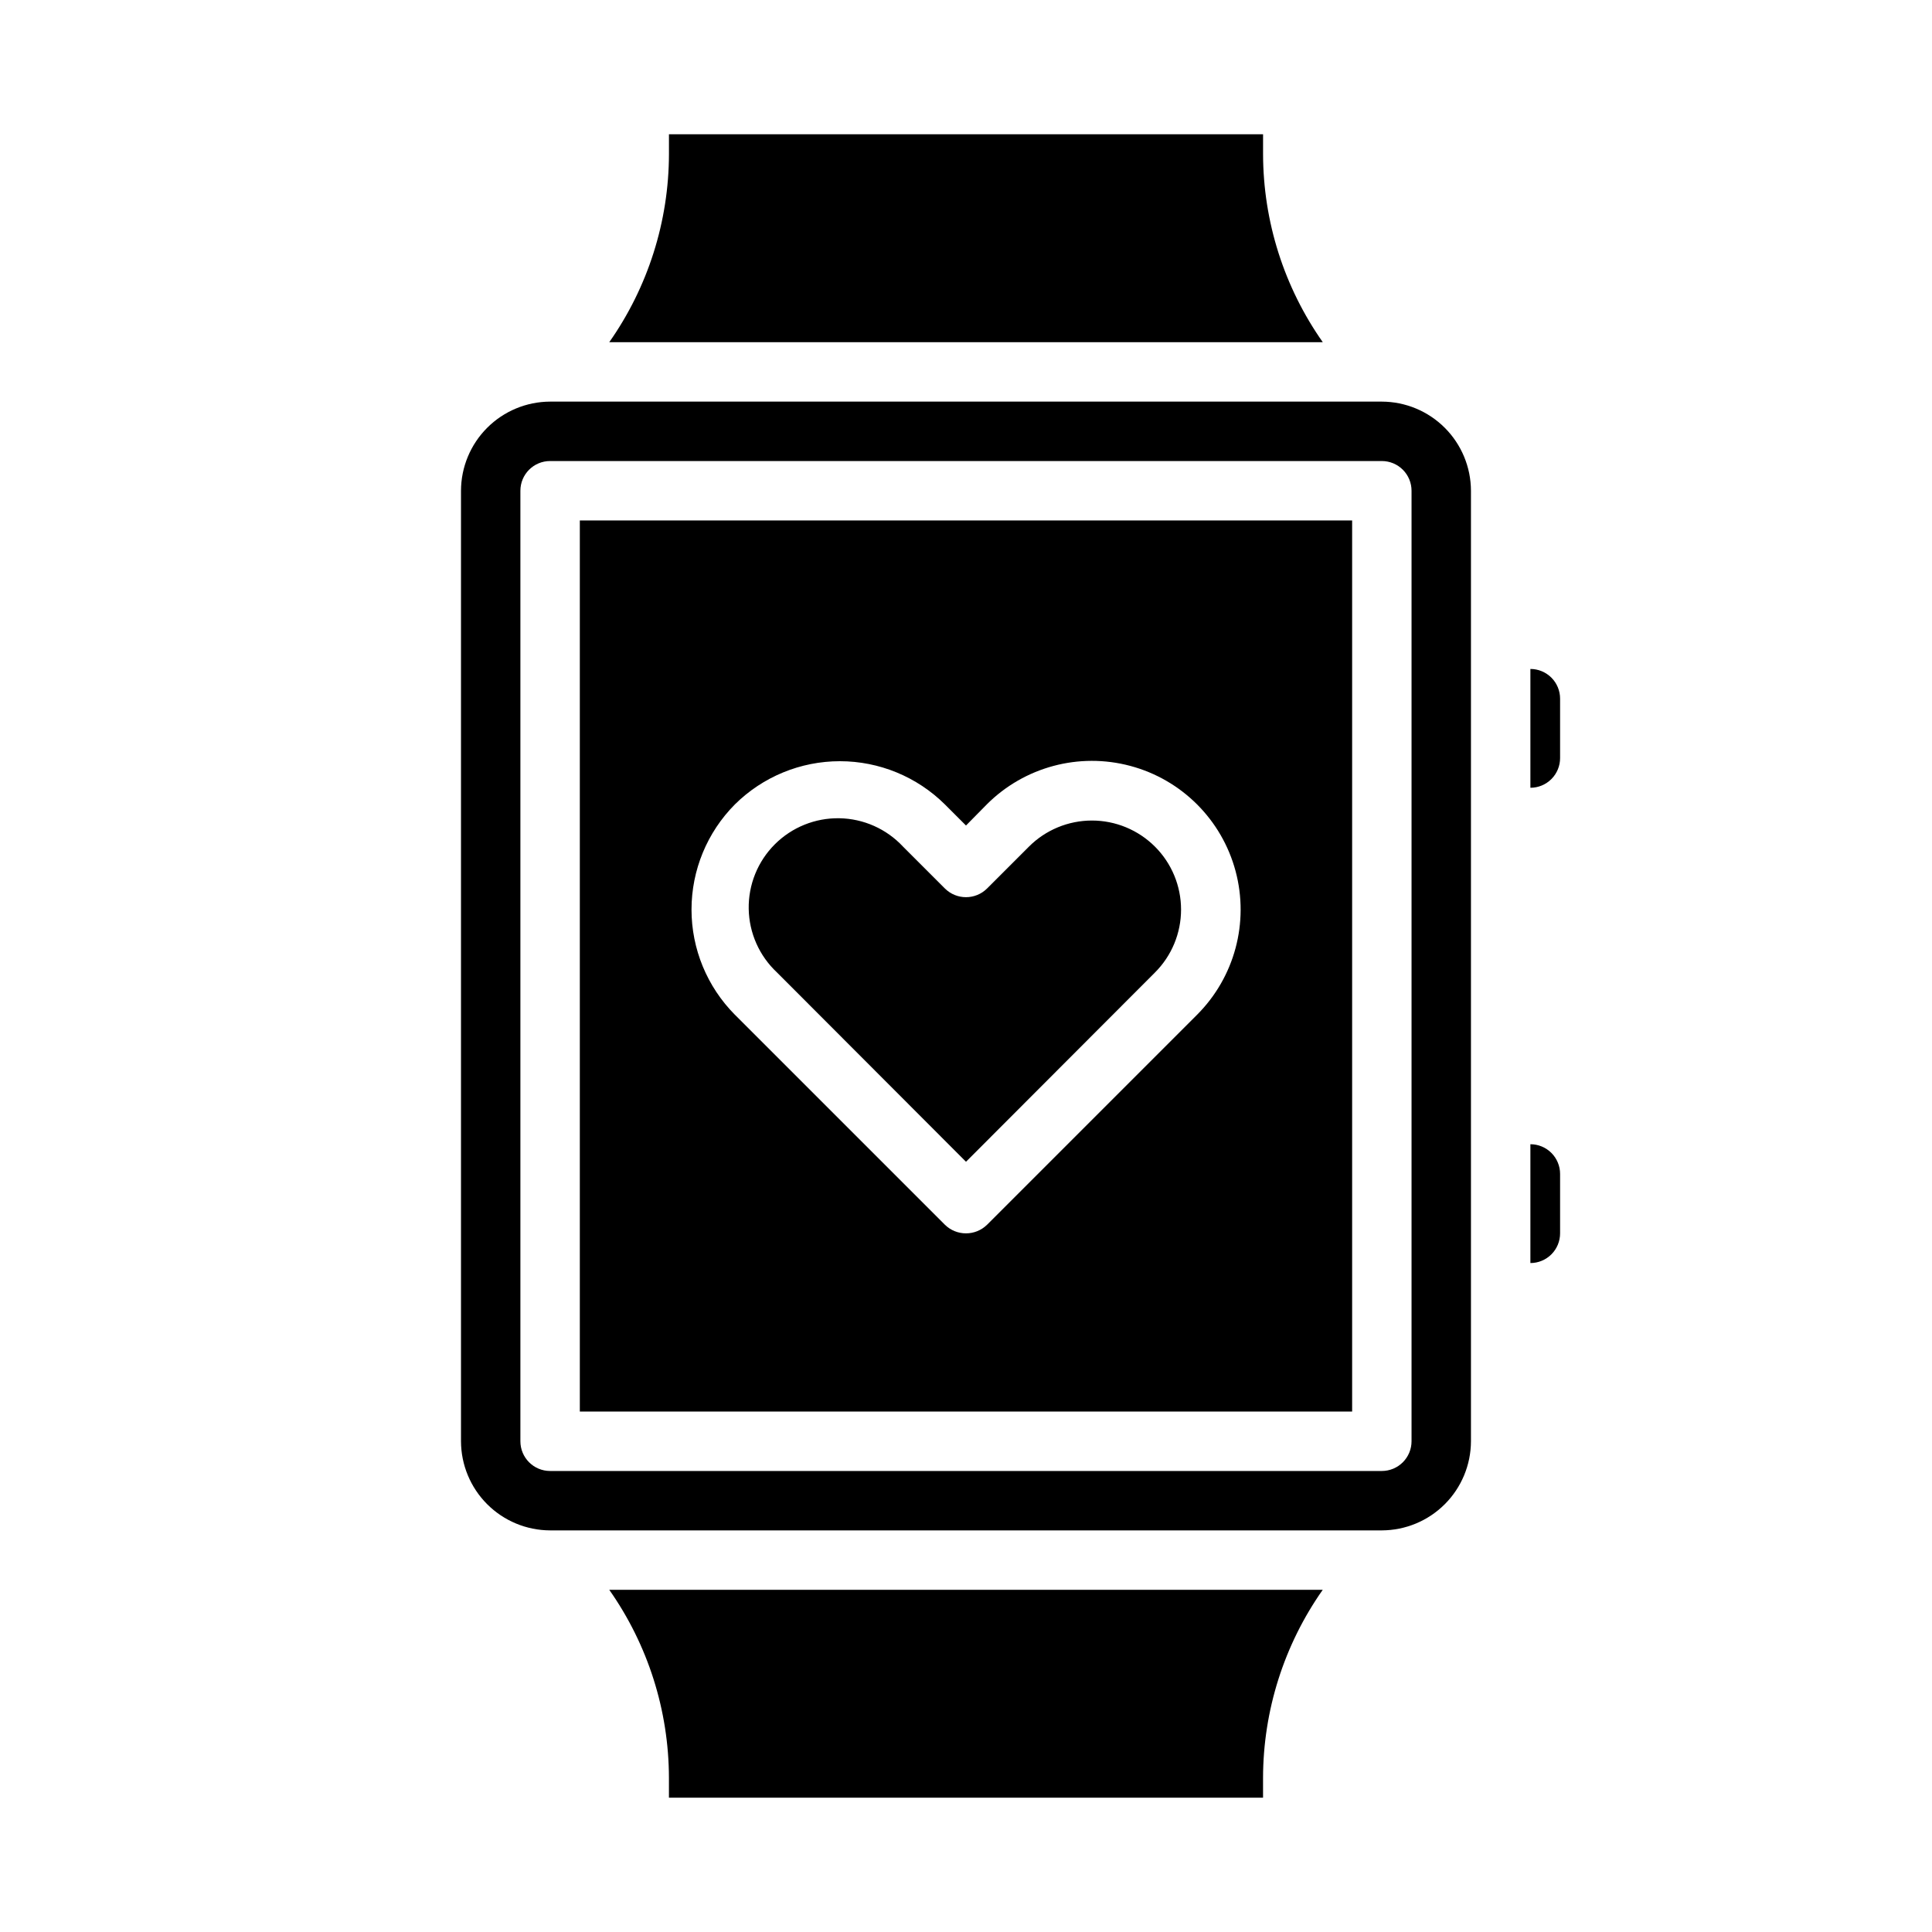
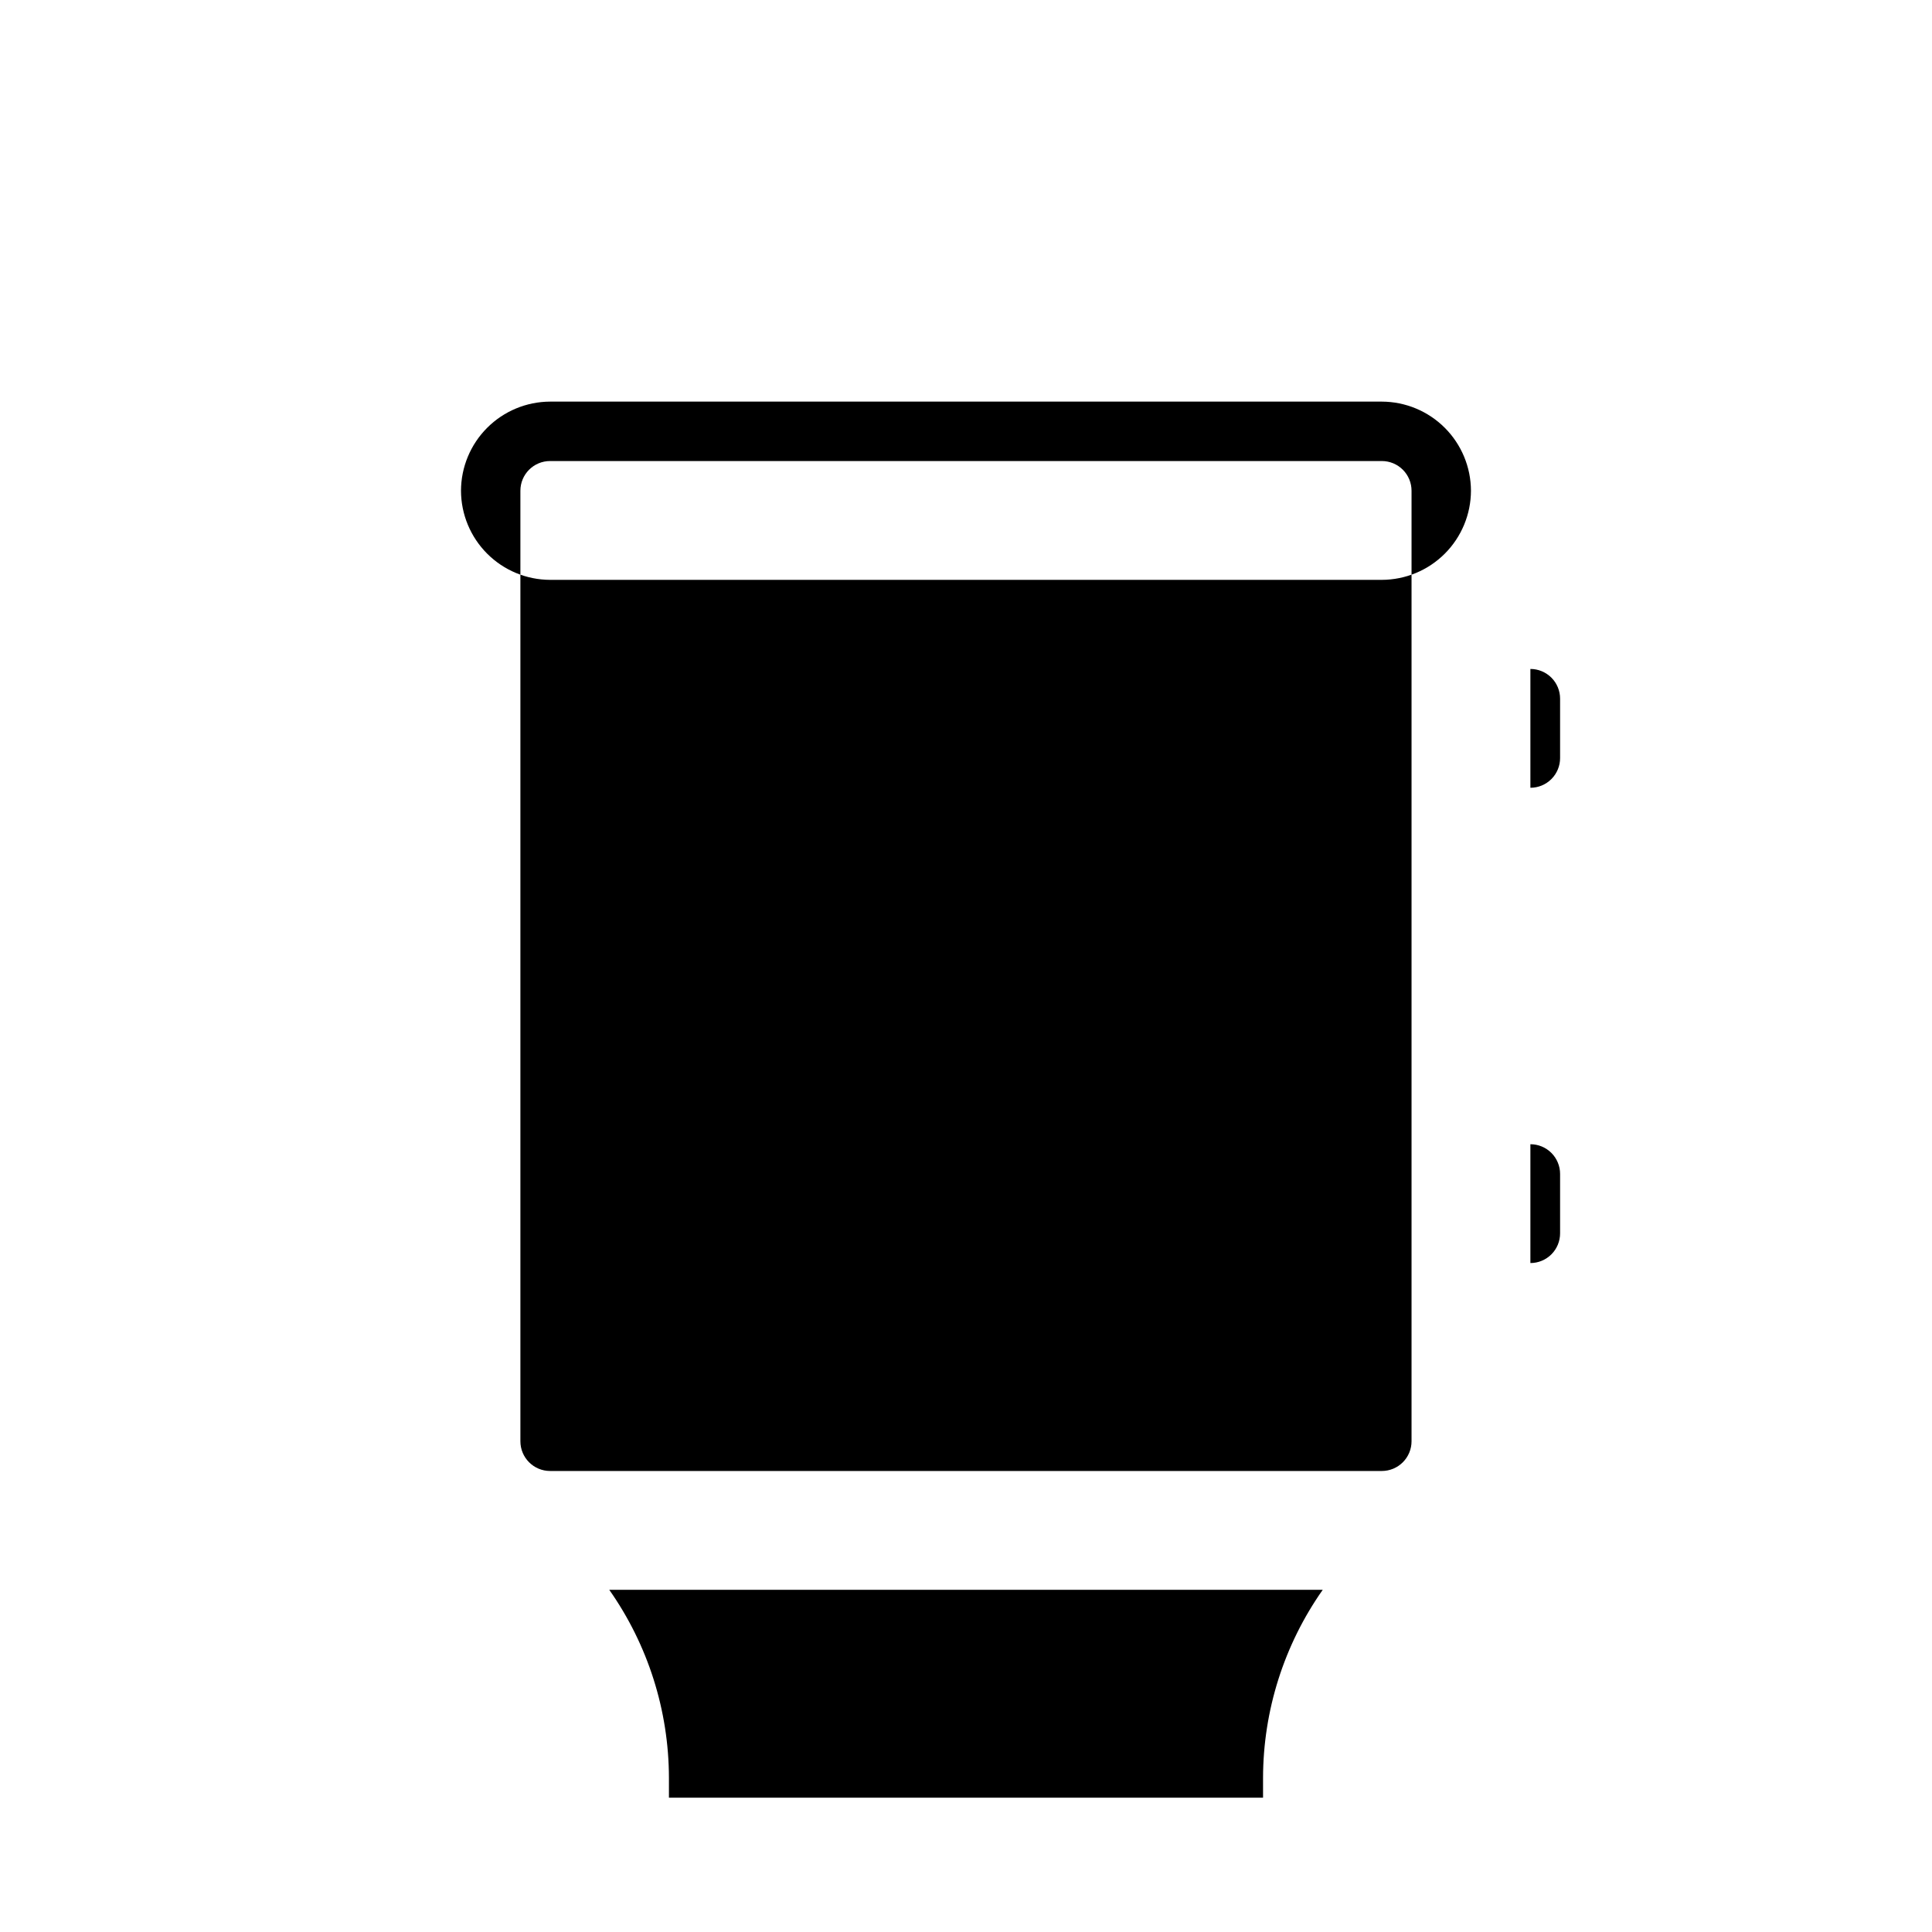
<svg xmlns="http://www.w3.org/2000/svg" fill="#000000" width="800px" height="800px" version="1.1" viewBox="144 144 512 512">
  <g>
    <path d="m478.72 620.41v-5.273c0.035-17.84 5.559-35.238 15.824-49.828h-189.09c10.262 14.59 15.785 31.988 15.82 49.828v5.273z" />
    <path d="m400 451.88 50.066-50.145c4.434-4.422 6.926-10.426 6.926-16.688s-2.492-12.27-6.926-16.691c-4.43-4.422-10.434-6.906-16.691-6.906s-12.262 2.484-16.688 6.906l-11.102 11.102c-3.094 3.07-8.082 3.07-11.176 0l-11.102-11.102c-4.367-4.688-10.453-7.398-16.859-7.512-6.406-0.113-12.586 2.383-17.117 6.914s-7.027 10.707-6.914 17.117c0.113 6.406 2.828 12.492 7.516 16.859z" />
    <path d="m557.44 329.15c0-2.086-0.828-4.09-2.305-5.566-1.477-1.473-3.477-2.305-5.566-2.305v31.488c2.09 0 4.09-0.828 5.566-2.305 1.477-1.477 2.305-3.481 2.305-5.566z" />
-     <path d="m321.28 179.58v5.273c-0.035 17.84-5.559 35.238-15.82 49.832h189.09c-10.266-14.594-15.789-31.992-15.824-49.832v-5.273z" />
    <path d="m557.44 470.85v-15.746c0-2.086-0.828-4.09-2.305-5.566-1.477-1.477-3.477-2.305-5.566-2.305v31.488c2.09 0 4.09-0.828 5.566-2.305 1.477-1.477 2.305-3.481 2.305-5.566z" />
-     <path d="m533.82 525.95v-251.9c-0.02-6.258-2.516-12.254-6.938-16.68-4.426-4.426-10.422-6.918-16.68-6.938h-220.42c-6.258 0.02-12.254 2.512-16.676 6.938-4.426 4.426-6.922 10.422-6.938 16.68v251.9c0.016 6.258 2.512 12.254 6.938 16.68 4.422 4.426 10.418 6.918 16.676 6.938h220.42c6.258-0.02 12.254-2.512 16.68-6.938 4.422-4.426 6.918-10.422 6.938-16.68zm-251.91 0v-251.9c0-4.348 3.523-7.871 7.871-7.871h220.42c2.086 0 4.09 0.828 5.566 2.305 1.477 1.477 2.305 3.477 2.305 5.566v251.9c0 2.09-0.828 4.09-2.305 5.566-1.477 1.477-3.481 2.309-5.566 2.309h-220.42c-4.348 0-7.871-3.527-7.871-7.875z" />
-     <path d="m297.66 518.08h204.67v-236.16h-204.67zm41.094-160.9h-0.004c7.402-7.336 17.406-11.453 27.828-11.453s20.426 4.117 27.828 11.453l5.59 5.59 5.512-5.59h-0.004c9.957-9.957 24.469-13.844 38.066-10.199 13.602 3.641 24.223 14.266 27.867 27.863 3.644 13.602-0.242 28.113-10.199 38.07l-55.656 55.656v-0.004c-3.102 3.047-8.074 3.047-11.176 0l-55.656-55.656v0.004c-7.359-7.41-11.492-17.426-11.492-27.867 0-10.445 4.133-20.461 11.492-27.867z" />
+     <path d="m533.82 525.95v-251.9c-0.02-6.258-2.516-12.254-6.938-16.68-4.426-4.426-10.422-6.918-16.68-6.938h-220.42c-6.258 0.02-12.254 2.512-16.676 6.938-4.426 4.426-6.922 10.422-6.938 16.68c0.016 6.258 2.512 12.254 6.938 16.68 4.422 4.426 10.418 6.918 16.676 6.938h220.42c6.258-0.02 12.254-2.512 16.68-6.938 4.422-4.426 6.918-10.422 6.938-16.68zm-251.91 0v-251.9c0-4.348 3.523-7.871 7.871-7.871h220.42c2.086 0 4.09 0.828 5.566 2.305 1.477 1.477 2.305 3.477 2.305 5.566v251.9c0 2.09-0.828 4.09-2.305 5.566-1.477 1.477-3.481 2.309-5.566 2.309h-220.42c-4.348 0-7.871-3.527-7.871-7.875z" />
  </g>
</svg>